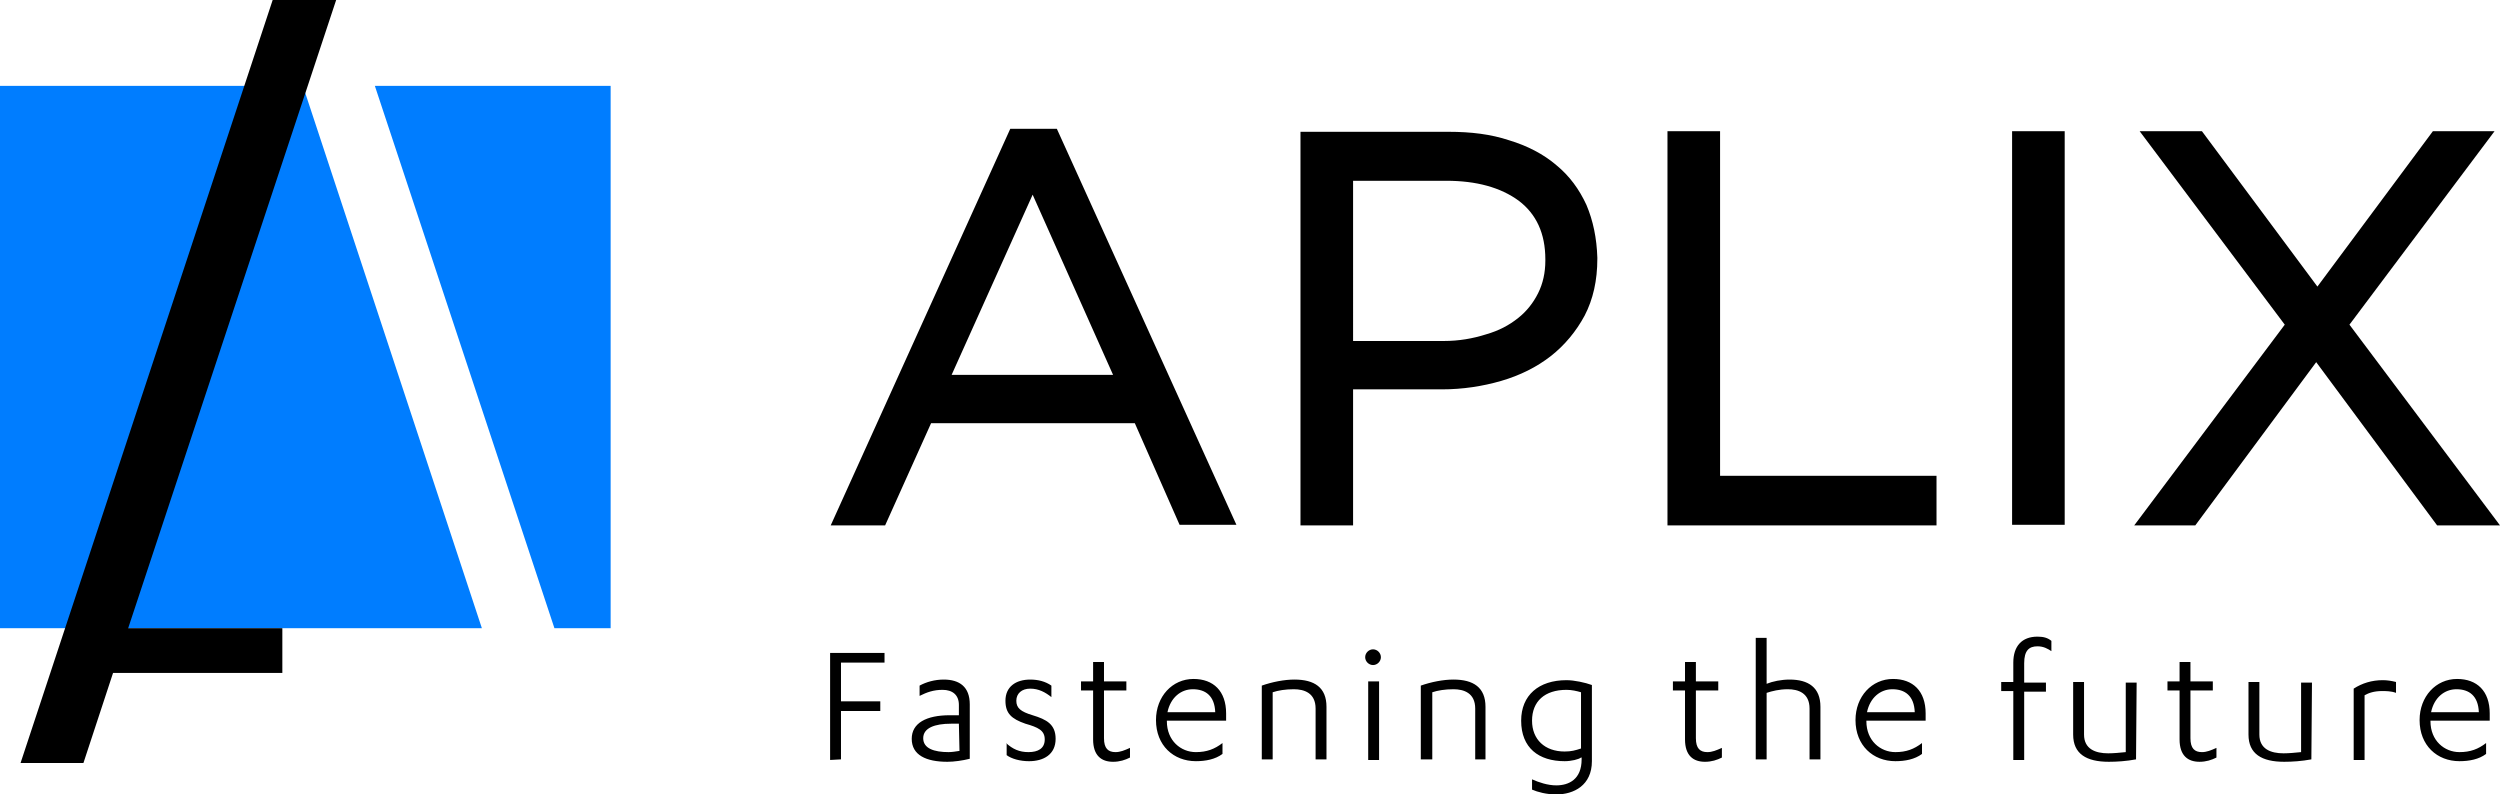
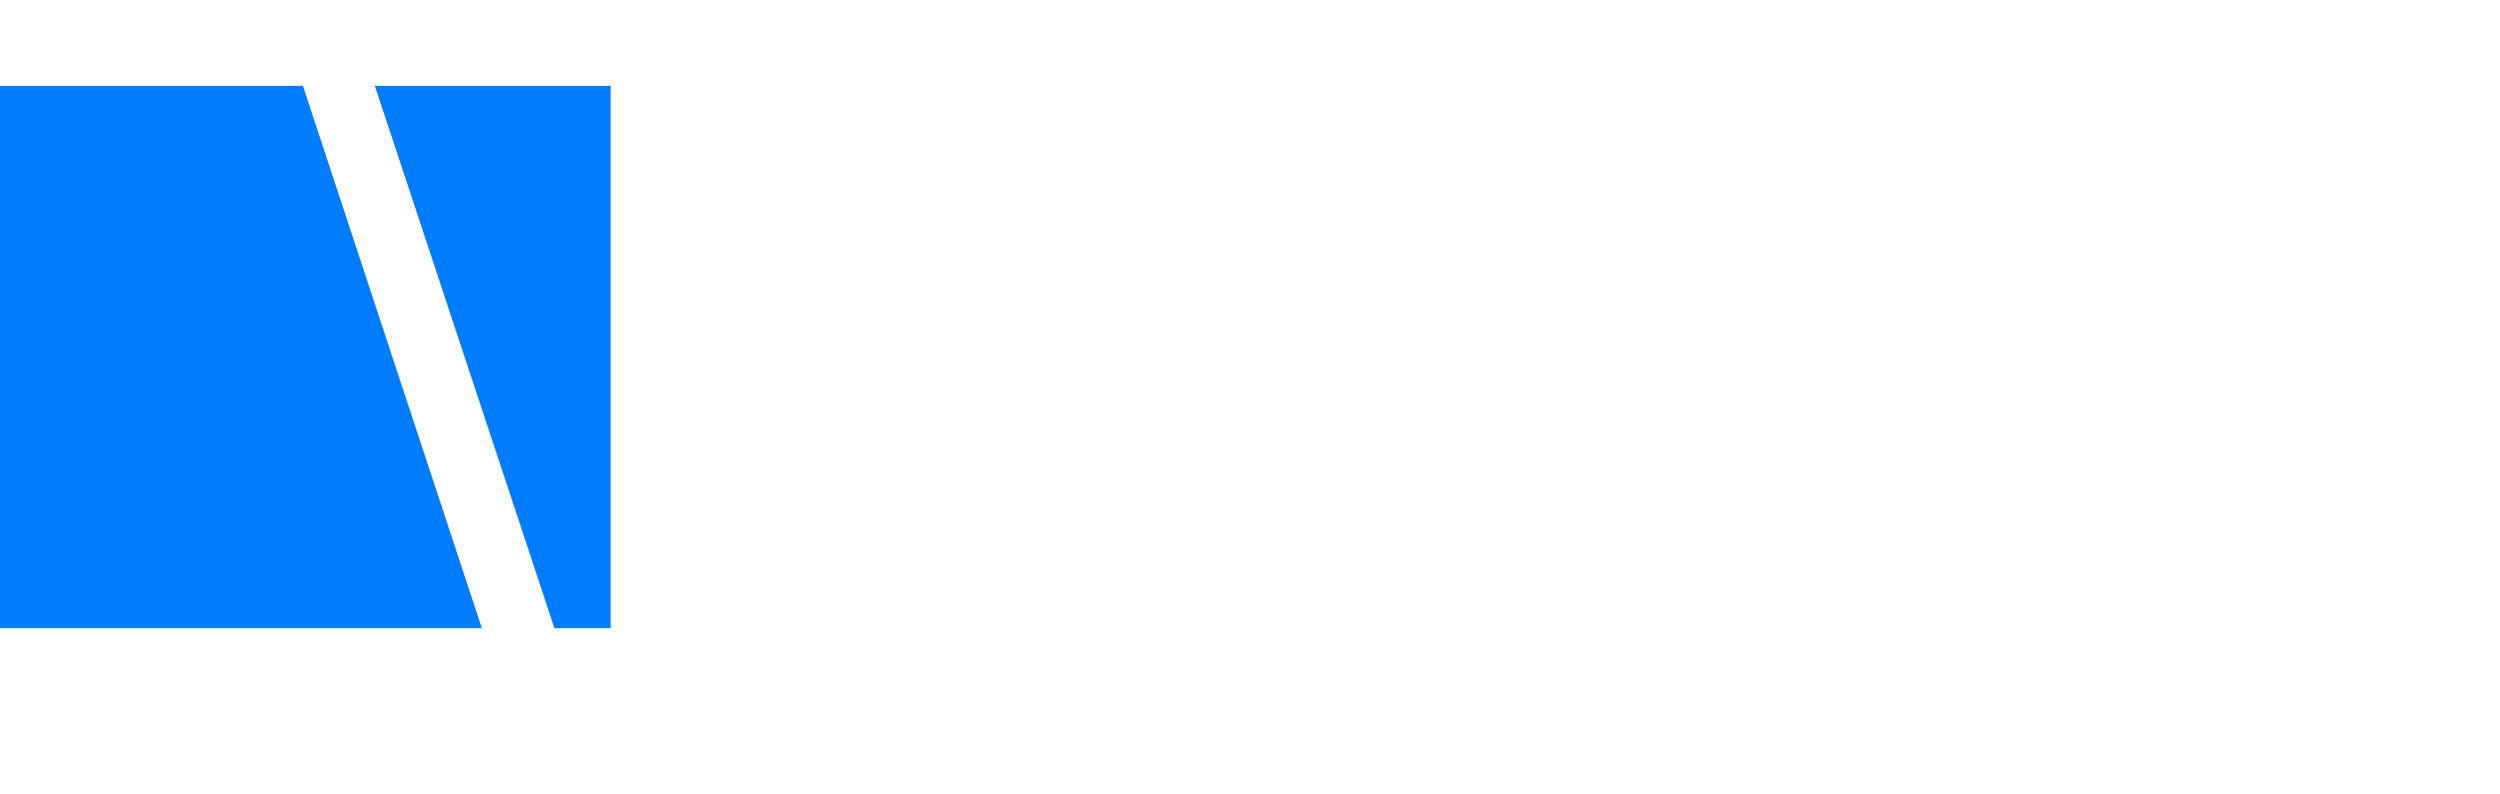
<svg xmlns="http://www.w3.org/2000/svg" version="1.1" id="Layer_1" x="0px" y="0px" viewBox="0 0 413.5 131.4" style="enable-background:new 0 0 413.5 131.4;" xml:space="preserve">
  <style type="text/css">
	.st0{fill:#007DFF;}
</style>
-   <path d="M137.3,125.7V108h9v1.6h-7.2v6.4h6.5v1.6h-6.5v8L137.3,125.7L137.3,125.7z M158.6,116.6c0-1.7-1.1-2.5-2.7-2.5  c-1.5,0-2.6,0.4-3.8,1v-1.7c1.1-0.6,2.5-1,4-1c2.6,0,4.3,1.2,4.3,4.1v9c-1.2,0.3-2.6,0.5-3.7,0.5c-3.5,0-5.9-1.1-5.9-3.8  c0-2.6,2.4-3.9,6.3-3.9h1.5L158.6,116.6L158.6,116.6z M158.6,119.7h-1.3c-2.7,0-4.6,0.7-4.6,2.4s1.8,2.3,4.2,2.3  c0.5,0,1.2-0.1,1.8-0.2L158.6,119.7L158.6,119.7z M166.4,122.9c1.1,1,2.2,1.5,3.7,1.5c1.6,0,2.7-0.6,2.7-2.1s-1.1-2-3.2-2.6  c-2.3-0.8-3.3-1.7-3.3-3.8c0-2.3,1.7-3.5,4.1-3.5c1.3,0,2.5,0.3,3.5,1v1.9c-1-0.8-2.1-1.4-3.5-1.4s-2.3,0.8-2.3,2s0.7,1.8,2.7,2.4  c2.3,0.7,3.8,1.5,3.8,3.9c0,2.6-2,3.7-4.4,3.7c-1.5,0-2.9-0.4-3.7-1v-2H166.4z M178.8,112.7h2v-3.2h1.8v3.2h3.7v1.5h-3.7v7.9  c0,1.7,0.7,2.3,1.9,2.3c0.8,0,1.5-0.3,2.4-0.7v1.6c-0.8,0.4-1.7,0.7-2.8,0.7c-1.9,0-3.3-1-3.3-3.7v-8.1h-2L178.8,112.7L178.8,112.7z   M193,119.3c0,3.2,2.3,5.1,4.8,5.1c1.8,0,3.1-0.5,4.4-1.5v1.8c-1.2,0.9-2.8,1.2-4.4,1.2c-3.7,0-6.6-2.6-6.6-6.8  c0-3.9,2.7-6.8,6.2-6.8c3.3,0,5.4,2,5.4,5.7v1.2H193V119.3z M201,117.8c-0.1-2.7-1.6-3.8-3.7-3.8c-2,0-3.7,1.4-4.2,3.8H201z   M208.7,113.4c1.7-0.6,3.7-1,5.4-1c3.3,0,5.3,1.3,5.3,4.5v8.7h-1.8v-8.4c0-2.6-1.9-3.2-3.6-3.2c-1.4,0-2.6,0.2-3.5,0.5v11.1h-1.8  L208.7,113.4L208.7,113.4z M225.8,108.7c0-0.7,0.6-1.3,1.3-1.3s1.3,0.6,1.3,1.3c0,0.7-0.6,1.3-1.3,1.3S225.8,109.4,225.8,108.7z   M228.1,125.7h-1.8v-13h1.8V125.7z M235,113.4c1.7-0.6,3.7-1,5.4-1c3.3,0,5.3,1.3,5.3,4.5v8.7H244v-8.4c0-2.6-1.9-3.2-3.6-3.2  c-1.4,0-2.6,0.2-3.5,0.5v11.1H235V113.4z M261.5,125.3c-0.4,0.3-1.6,0.6-2.7,0.6c-4.3,0-7.2-2.2-7.2-6.7c0-4.2,2.9-6.7,7.5-6.7  c1.3,0,3.1,0.4,4.2,0.8v12.6c0,4-3,5.5-5.9,5.5c-1.6,0-3.1-0.4-4-0.8v-1.7c1.1,0.5,2.6,1,4,1c2.1,0,4.2-1,4.2-4.3v-0.3L261.5,125.3z   M261.5,114.5c-0.7-0.2-1.5-0.4-2.4-0.4c-3.6,0-5.7,1.9-5.7,5.1c0,3.1,2.1,5.1,5.4,5.1c1.1,0,1.8-0.2,2.7-0.5L261.5,114.5  L261.5,114.5z M276.7,112.7h2v-3.2h1.8v3.2h3.7v1.5h-3.7v7.9c0,1.7,0.7,2.3,1.9,2.3c0.8,0,1.5-0.3,2.4-0.7v1.6  c-0.8,0.4-1.7,0.7-2.8,0.7c-1.9,0-3.3-1-3.3-3.7v-8.1h-2C276.7,114.2,276.7,112.7,276.7,112.7z M290.4,105.5h1.8v7.6  c1-0.4,2.4-0.7,3.8-0.7c3.1,0,5.1,1.3,5.1,4.5v8.7h-1.8v-8.4c0-2.6-1.9-3.2-3.6-3.2c-1.4,0-2.6,0.3-3.5,0.6v11h-1.8V105.5z   M308.7,119.3c0,3.2,2.3,5.1,4.8,5.1c1.8,0,3.1-0.5,4.4-1.5v1.8c-1.2,0.9-2.8,1.2-4.4,1.2c-3.7,0-6.6-2.6-6.6-6.8  c0-3.9,2.7-6.8,6.2-6.8c3.3,0,5.4,2,5.4,5.7v1.2h-9.8V119.3z M316.7,117.8c-0.1-2.7-1.6-3.8-3.7-3.8c-2,0-3.7,1.4-4.2,3.8H316.7  L316.7,117.8z M334.8,125.7H333v-11.4h-2v-1.5h2v-3.2c0-2.7,1.4-4.3,4-4.3c1,0,1.7,0.2,2.3,0.7v1.7c-0.6-0.4-1.3-0.8-2.3-0.8  c-1.4,0-2.2,0.7-2.2,2.8v3.2h3.6v1.5h-3.6L334.8,125.7L334.8,125.7z M353.3,125.6c-1.6,0.3-3.2,0.4-4.5,0.4c-3.7,0-5.9-1.3-5.9-4.5  v-8.7h1.8v8.7c0,2.4,1.9,3.1,4,3.1c0.9,0,1.9-0.1,2.9-0.2v-11.5h1.8L353.3,125.6L353.3,125.6z M358.5,112.7h2v-3.2h1.8v3.2h3.7v1.5  h-3.7v7.9c0,1.7,0.7,2.3,1.9,2.3c0.8,0,1.5-0.3,2.4-0.7v1.6c-0.8,0.4-1.7,0.7-2.8,0.7c-1.9,0-3.3-1-3.3-3.7v-8.1h-2  C358.5,114.2,358.5,112.7,358.5,112.7z M382.3,125.6c-1.6,0.3-3.2,0.4-4.5,0.4c-3.7,0-5.9-1.3-5.9-4.5v-8.7h1.8v8.7  c0,2.4,1.9,3.1,4,3.1c0.9,0,1.9-0.1,2.9-0.2v-11.5h1.8L382.3,125.6L382.3,125.6z M391.1,125.7h-1.8v-11.8c1.4-0.9,3-1.4,4.8-1.4  c0.7,0,1.4,0.1,2.2,0.3v1.8c-0.8-0.3-1.7-0.3-2.3-0.3c-1.3,0-2.2,0.3-2.9,0.7L391.1,125.7L391.1,125.7z M402,119.3  c0,3.2,2.3,5.1,4.8,5.1c1.8,0,3.1-0.5,4.4-1.5v1.8c-1.2,0.9-2.8,1.2-4.4,1.2c-3.7,0-6.6-2.6-6.6-6.8c0-3.9,2.7-6.8,6.2-6.8  c3.3,0,5.4,2,5.4,5.7v1.2H402V119.3z M410,117.8c-0.1-2.7-1.6-3.8-3.7-3.8c-2,0-3.7,1.4-4.2,3.8H410L410,117.8z" />
  <path class="st0" d="M101,14.2H62l29.7,89.7h9.3V14.2z M0,14.2v89.7h79.7L50.1,14.2H0z" />
-   <path d="M55.6,0H45.1L3.4,126.2h10.4l4.9-14.9h28v-7.4H21.2L55.6,0z M174.8,21.3h-7.7l-29.7,65.6h9L154,70h33.7l7.4,16.8h9.4  C204.5,86.8,174.8,21.3,174.8,21.3z M184.1,62h-26.7l13.4-29.8L184.1,62L184.1,62z M262.4,33.9c-1.2-2.6-2.8-4.8-5-6.6  c-2.1-1.8-4.8-3.2-7.8-4.1c-3-1-6.3-1.4-10-1.4h-24.5v65.1h8.7V64.4h14.7c3.4,0,6.7-0.5,9.8-1.4s5.9-2.3,8.2-4.1  c2.3-1.8,4.2-4.1,5.6-6.7c1.4-2.7,2.1-5.8,2.1-9.4v-0.2C264.1,39.4,263.5,36.5,262.4,33.9L262.4,33.9z M238.8,56.4h-15V29.9h15.4  c5,0,9,1.1,12,3.3c2.9,2.2,4.4,5.4,4.4,9.7v0.2c0,2-0.4,3.8-1.2,5.4c-0.8,1.6-1.9,3-3.3,4.1c-1.5,1.2-3.2,2.1-5.3,2.7  C243.6,56,241.3,56.4,238.8,56.4L238.8,56.4z M320.3,78.7v8.2h-44.5V21.7h8.7v57H320.3z M332.8,21.7h8.7v65.1h-8.7V21.7z   M413.5,86.9h-10.4l-20-27l-20,27H353l24.9-33.2l-24-32h10.3l19.1,25.7l19.1-25.7h10.2l-24,32L413.5,86.9z" />
</svg>